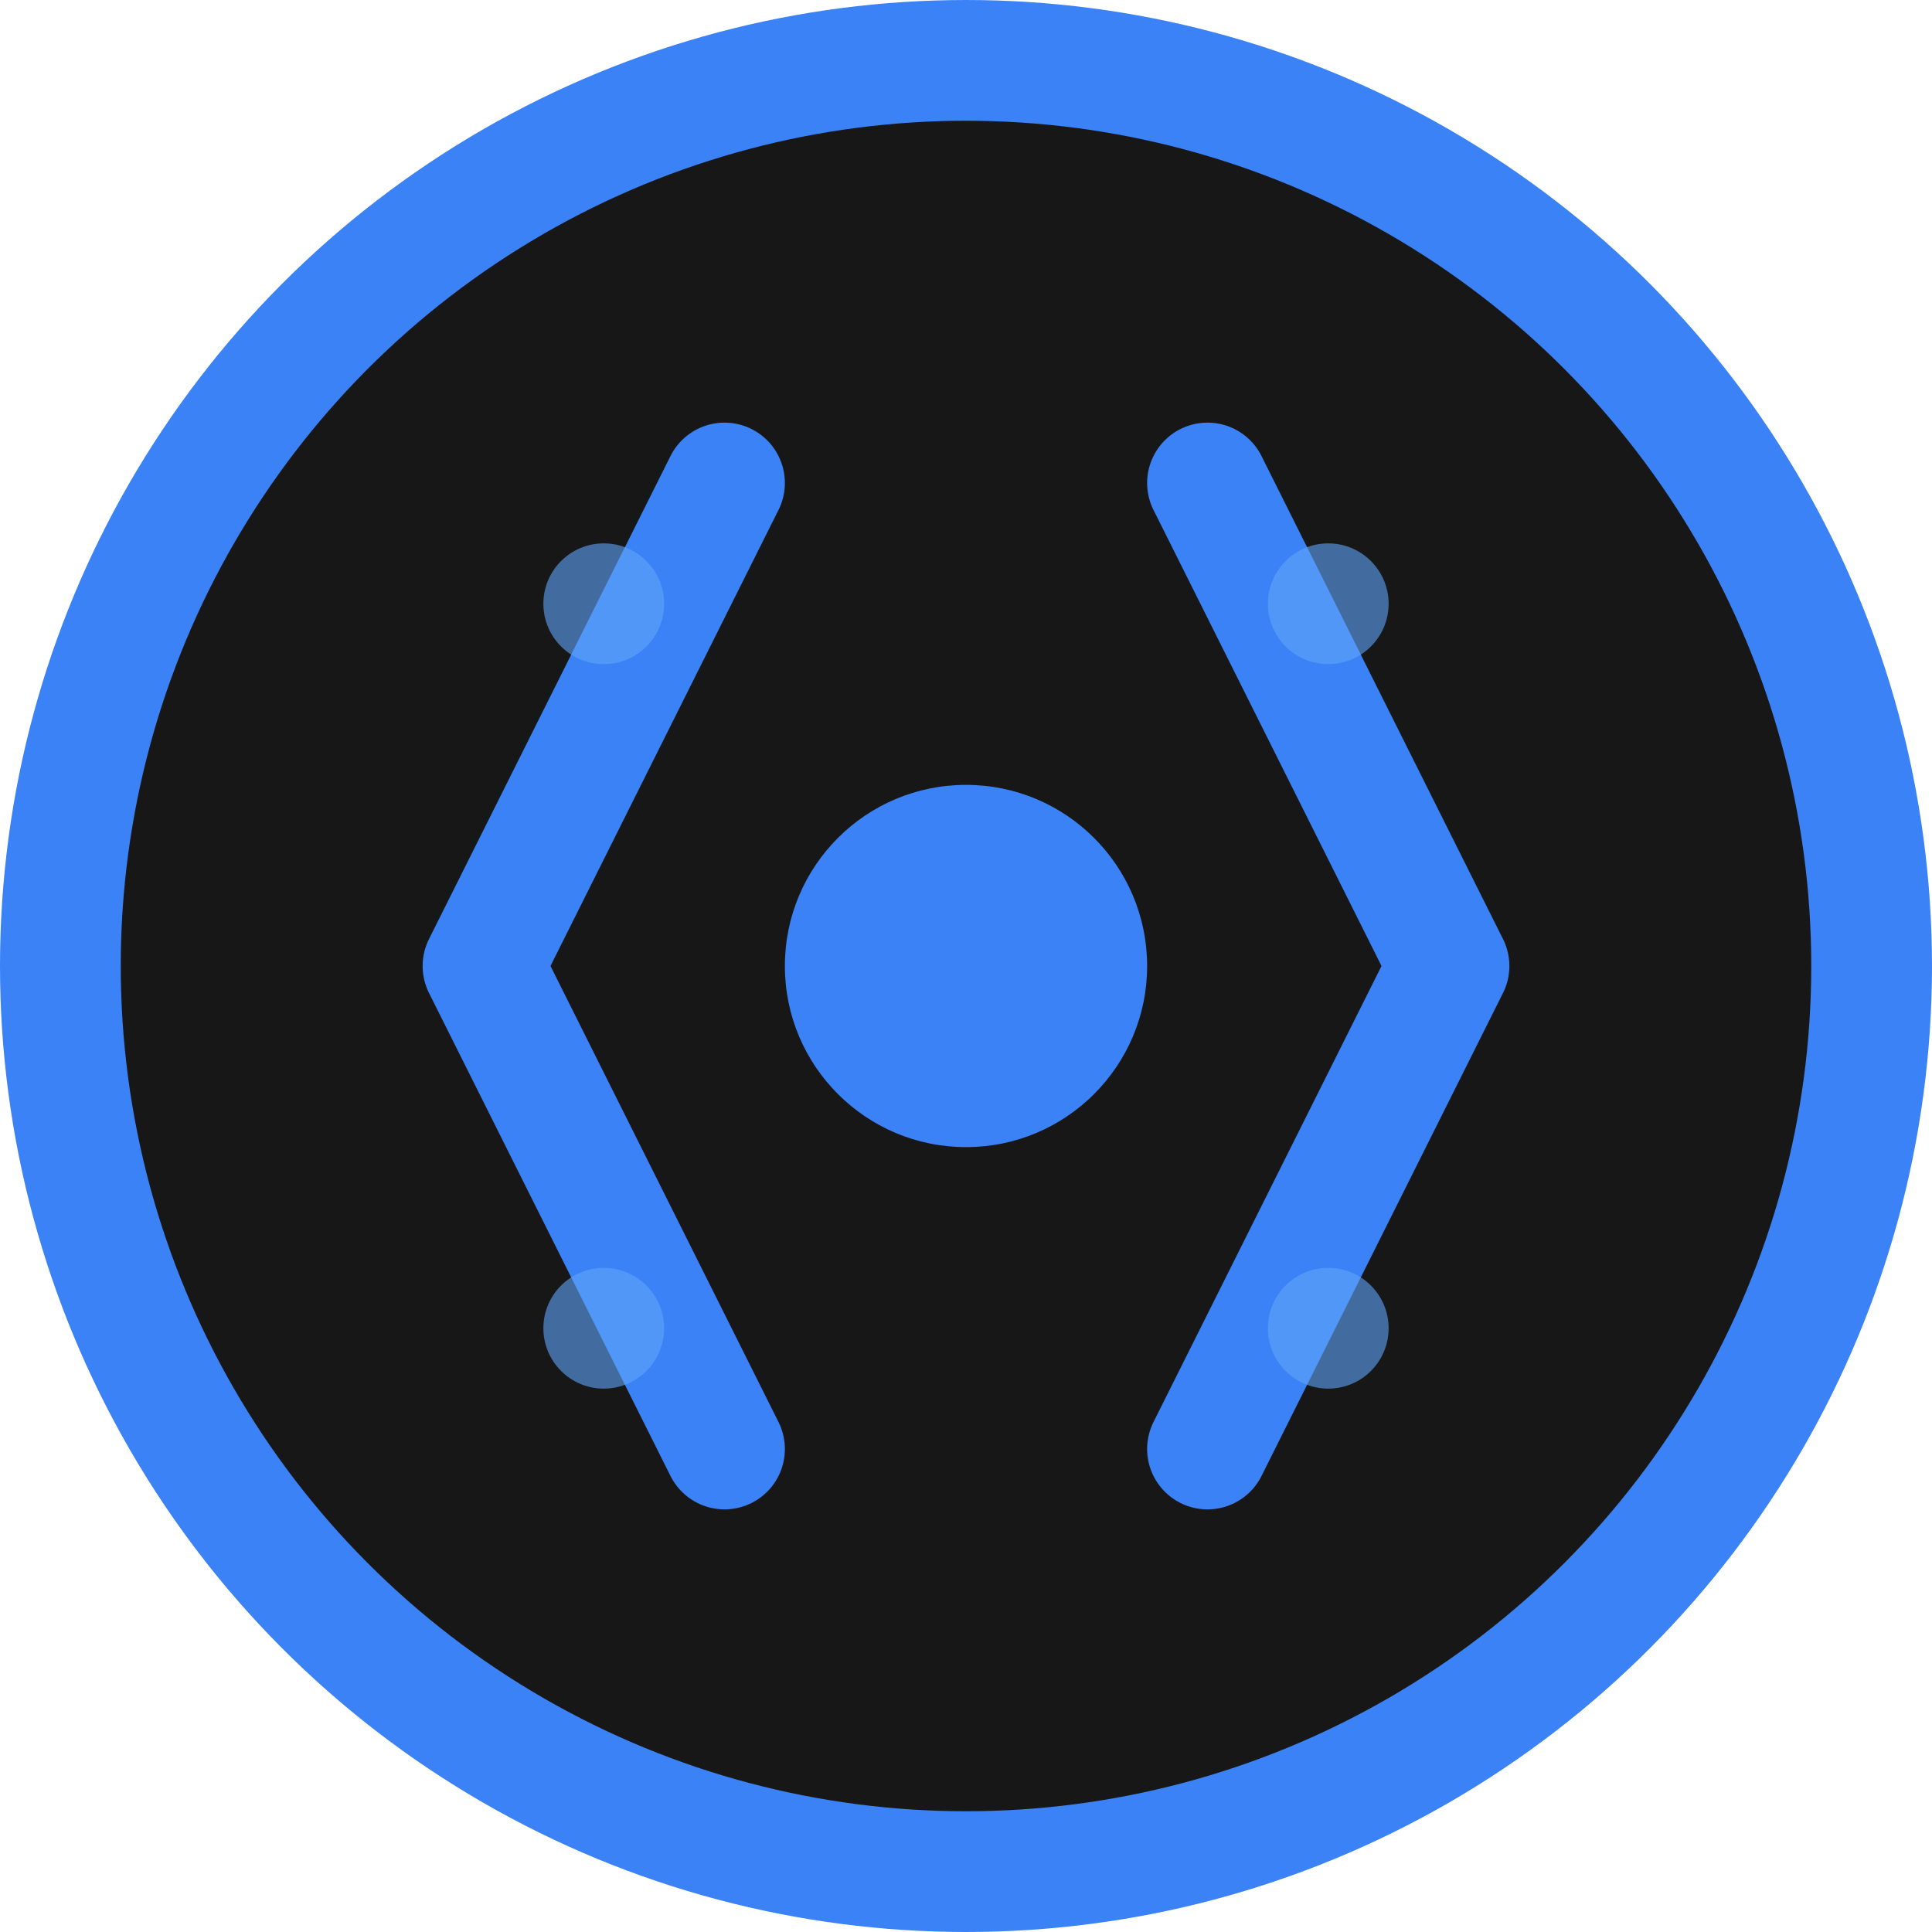
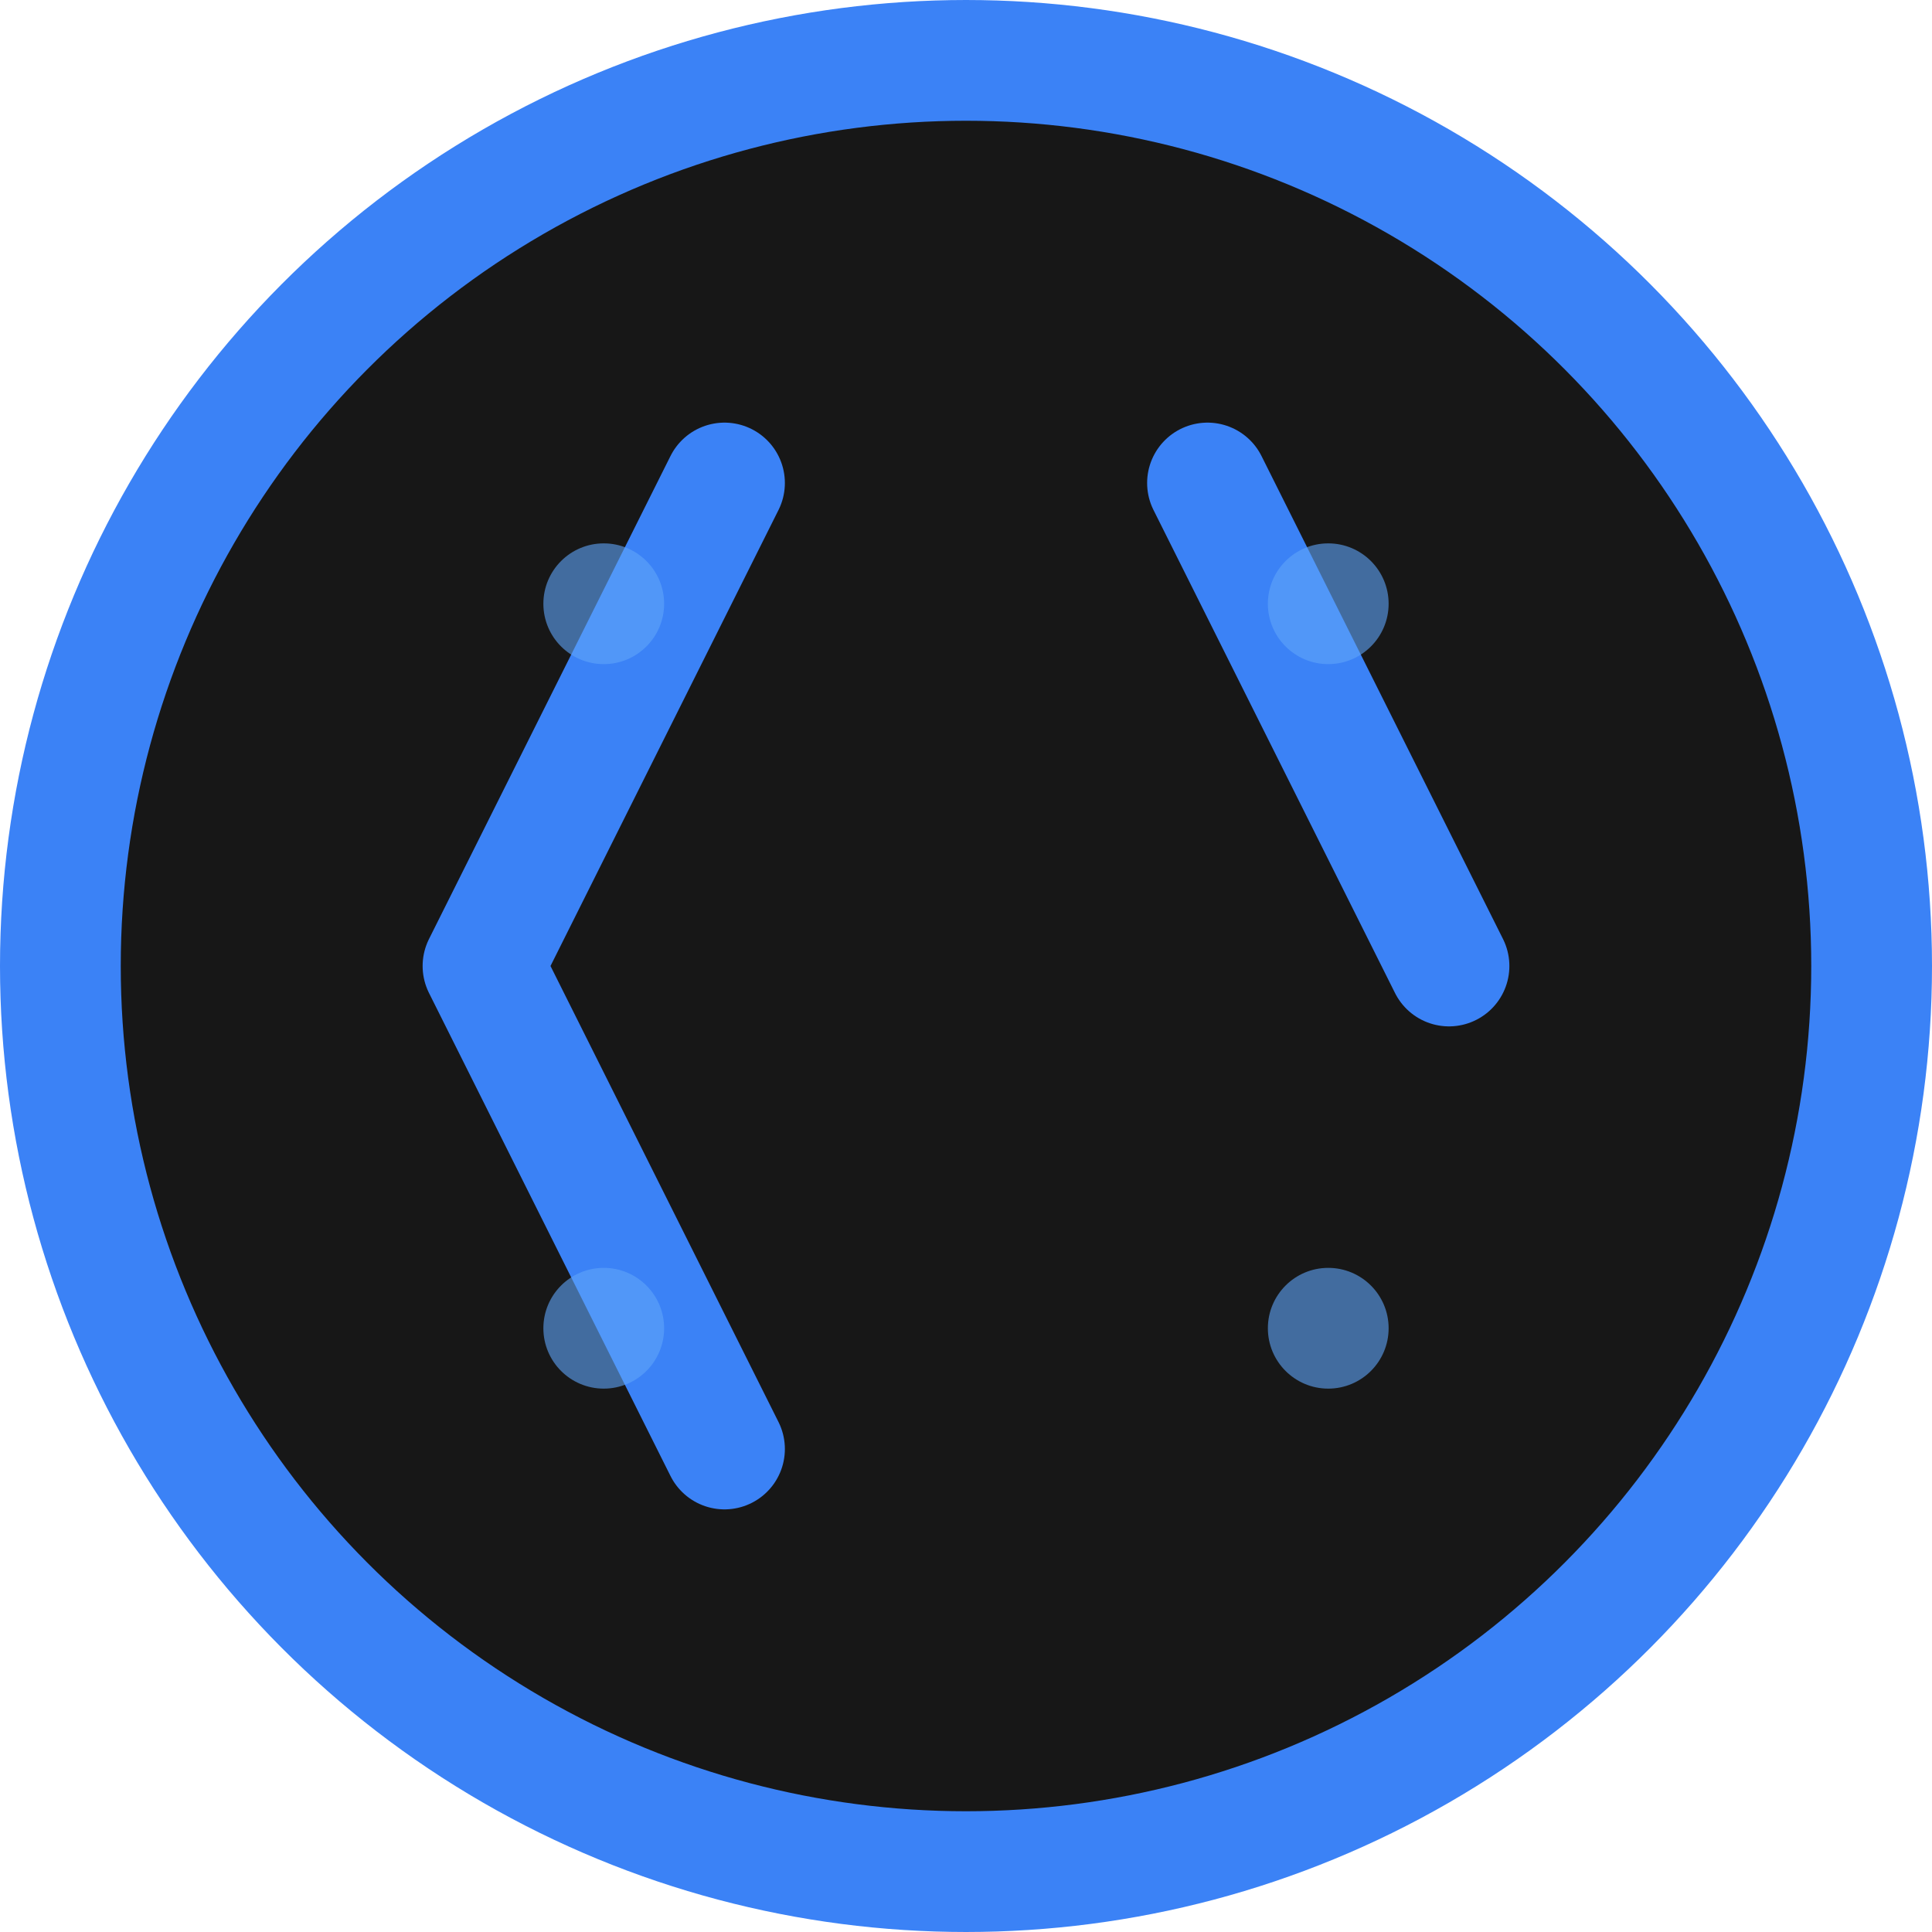
<svg xmlns="http://www.w3.org/2000/svg" viewBox="0 0 32 32" fill="none">
  <circle cx="16" cy="16" r="15" fill="#171717" stroke="#3B82F6" stroke-width="2" />
  <path d="M12 8L8 16L12 24" stroke="#3B82F6" stroke-width="2" stroke-linecap="round" stroke-linejoin="round" />
-   <path d="M20 8L24 16L20 24" stroke="#3B82F6" stroke-width="2" stroke-linecap="round" stroke-linejoin="round" />
-   <circle cx="16" cy="16" r="3" fill="#3B82F6" />
+   <path d="M20 8L24 16" stroke="#3B82F6" stroke-width="2" stroke-linecap="round" stroke-linejoin="round" />
  <circle cx="10" cy="10" r="1" fill="#60A5FA" opacity="0.6" />
  <circle cx="22" cy="22" r="1" fill="#60A5FA" opacity="0.6" />
  <circle cx="10" cy="22" r="1" fill="#60A5FA" opacity="0.6" />
  <circle cx="22" cy="10" r="1" fill="#60A5FA" opacity="0.6" />
</svg>